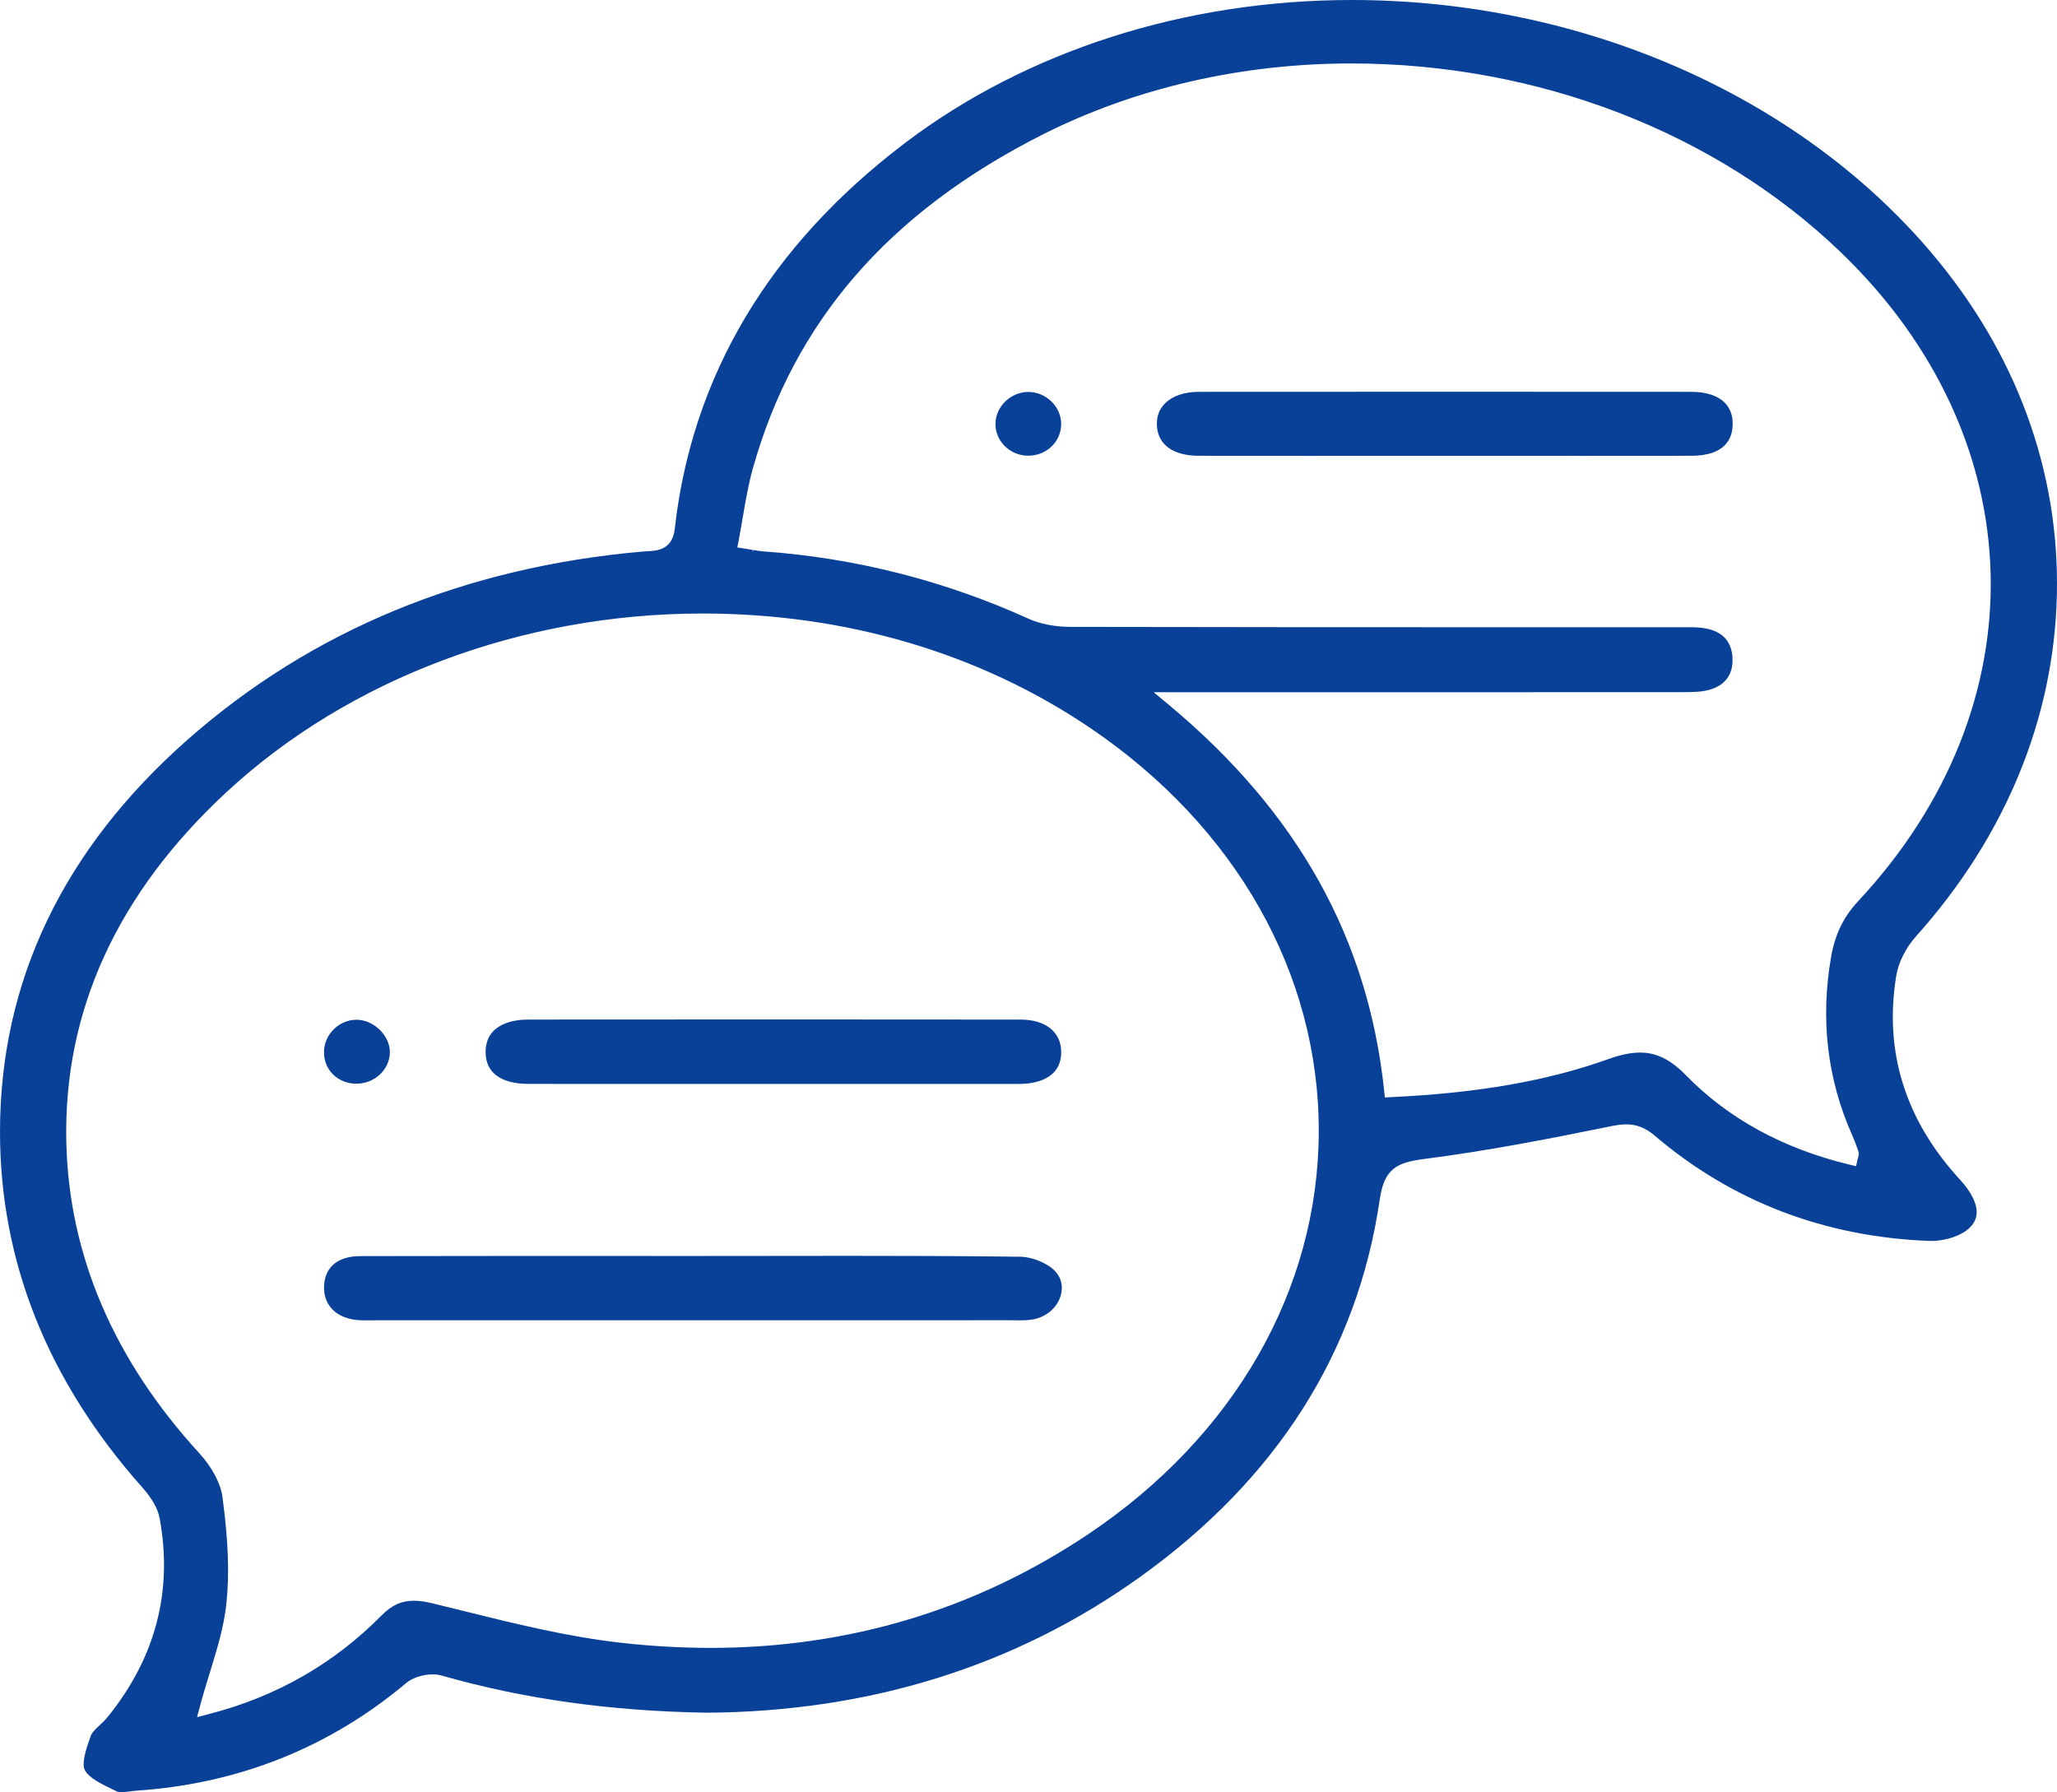
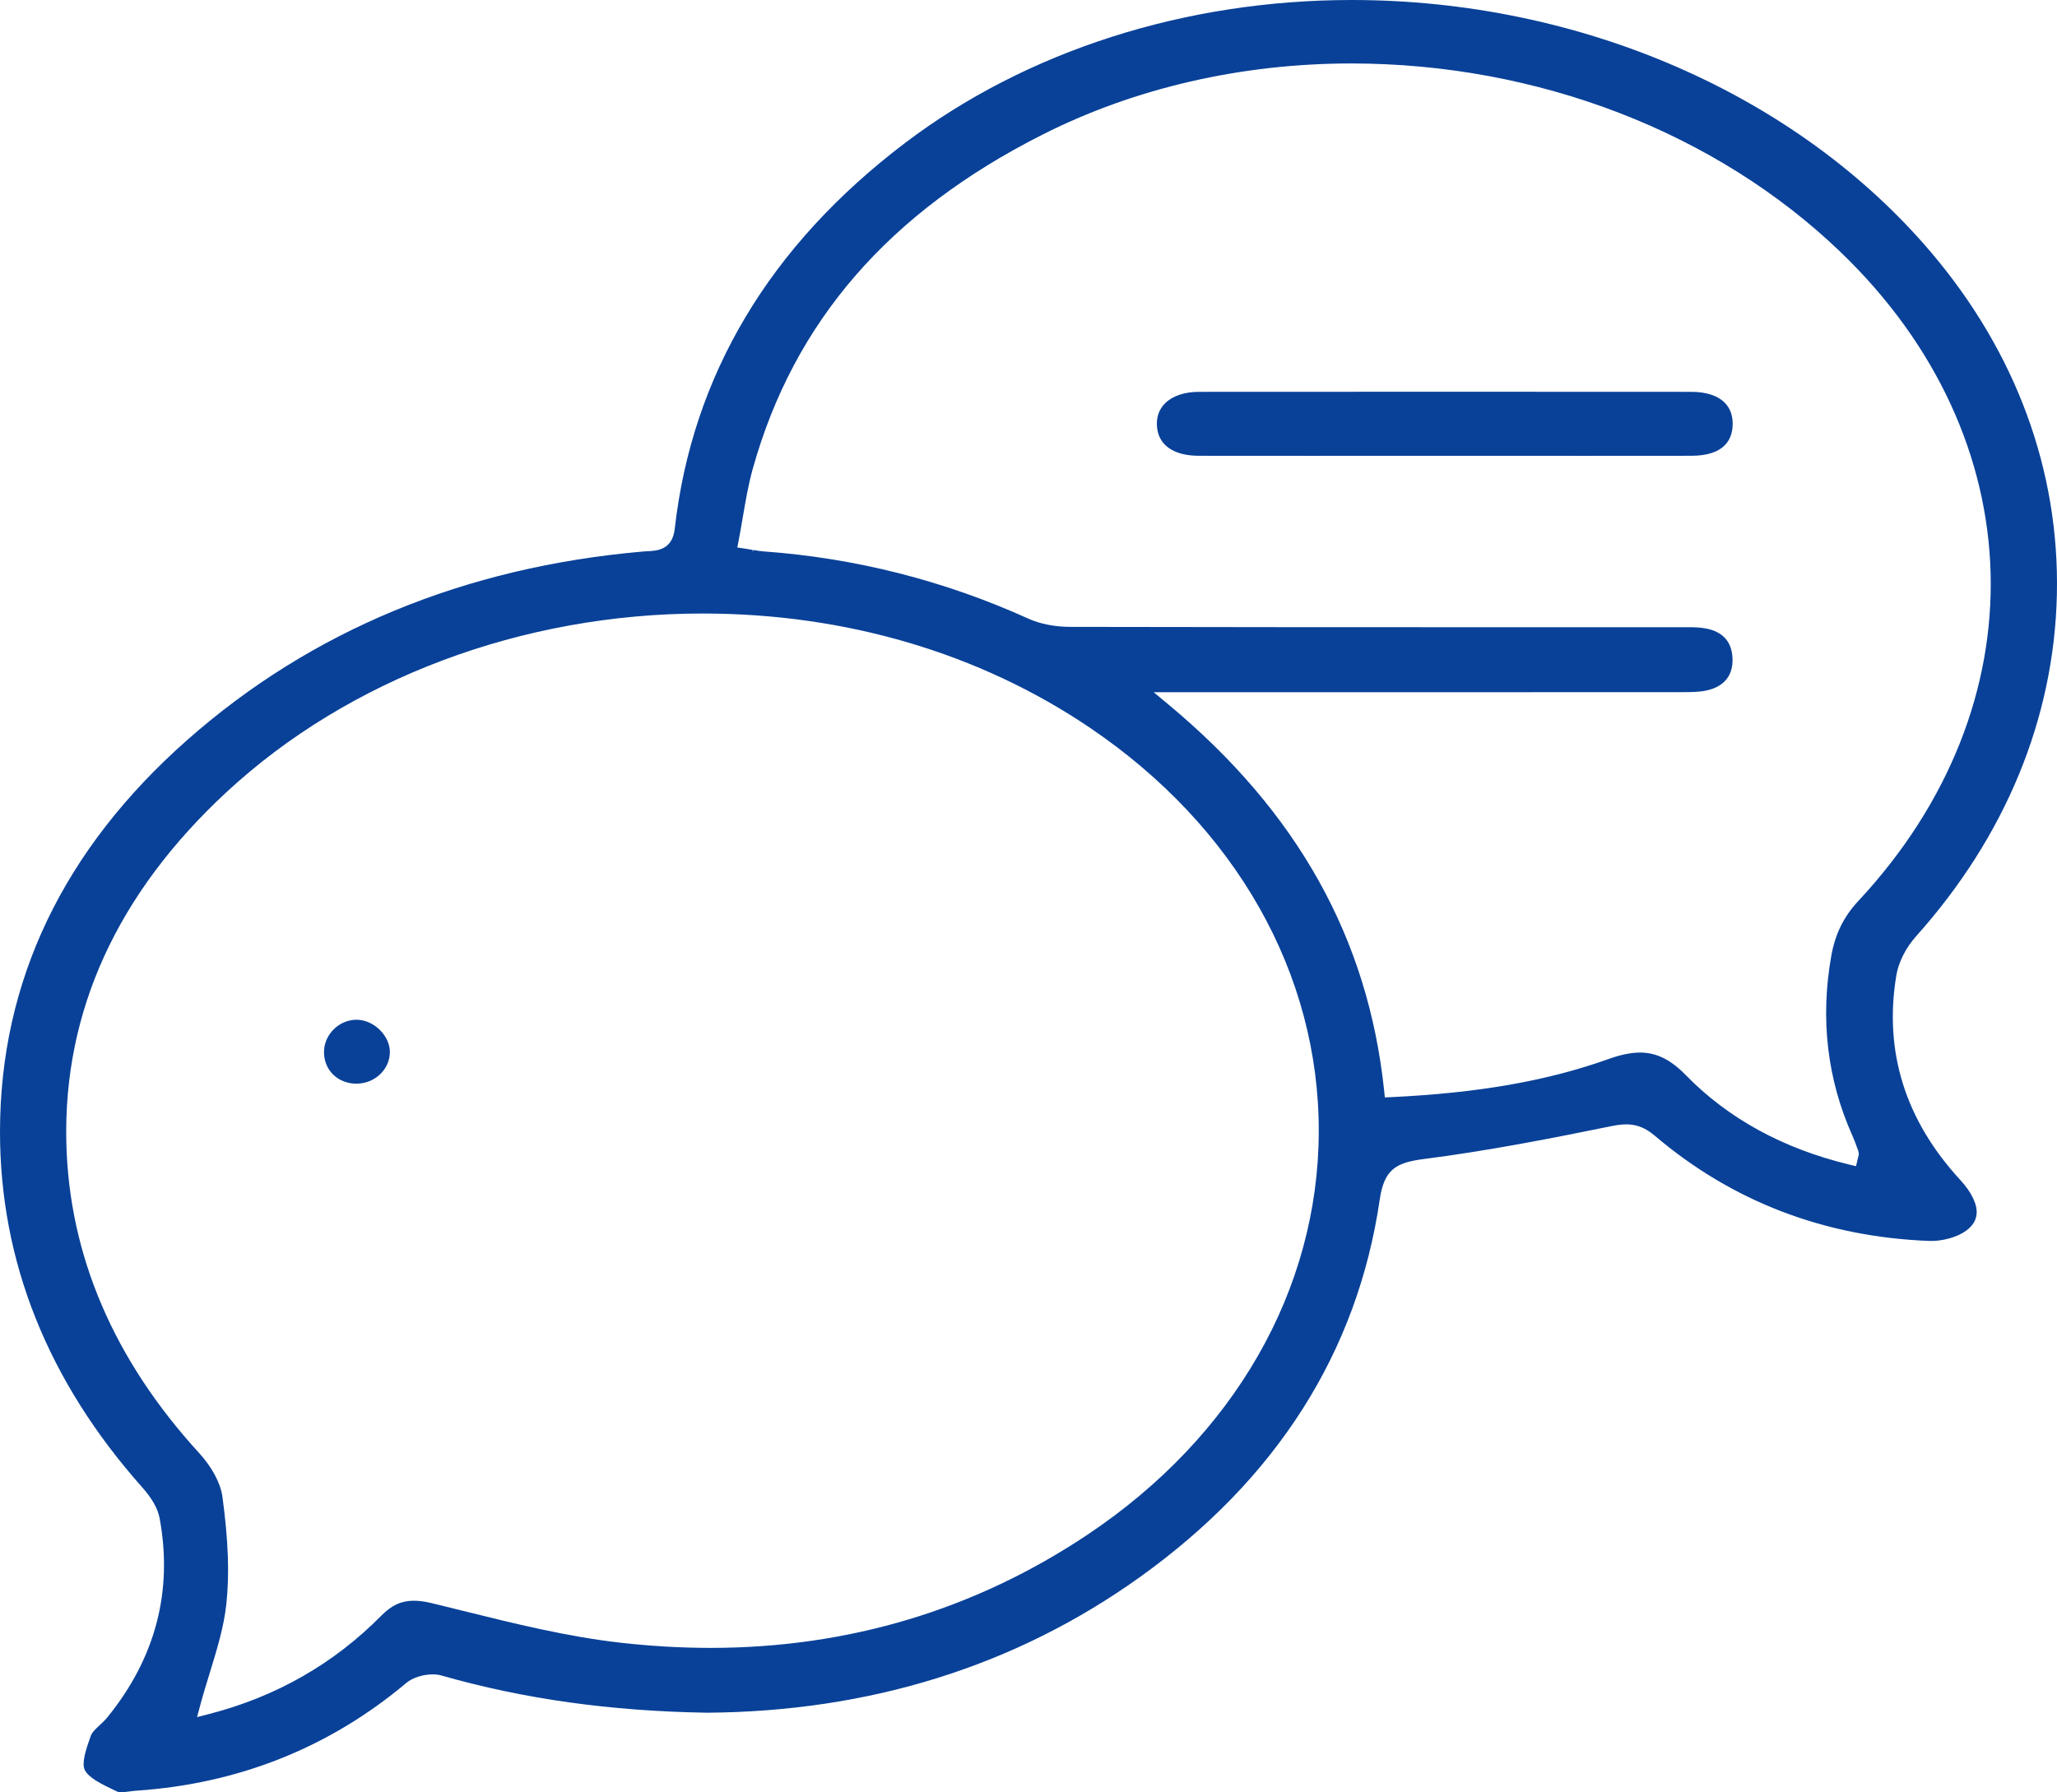
<svg xmlns="http://www.w3.org/2000/svg" width="101" height="88" viewBox="0 0 101 88" fill="none">
  <g clip-path="url(#clip0_133_3567)">
    <path d="M94.077 45.978C98.469 41.073 100.861 35.269 100.994 29.191C101.127 23.112 98.988 17.299 94.809 12.381C88.22 4.628 77.589 0 66.37 0C58.194 0 50.402 2.495 44.43 7.026C37.781 12.07 33.979 18.444 33.13 25.97C33.012 27.012 32.245 27.047 31.773 27.068C31.705 27.071 31.636 27.075 31.568 27.081C22.809 27.846 15.281 30.959 9.193 36.335C3.102 41.714 0.009 48.179 1.72637e-05 55.55C-0.007 61.935 2.345 67.82 6.993 73.043C7.467 73.577 7.751 74.082 7.837 74.544C8.498 78.121 7.639 81.406 5.284 84.309C5.165 84.457 5.028 84.585 4.895 84.709C4.702 84.89 4.519 85.061 4.458 85.232L4.443 85.274C4.212 85.922 4 86.582 4.163 86.91C4.358 87.303 5.018 87.618 5.548 87.872L5.746 87.967C5.793 87.989 5.864 88 5.958 88C6.082 88 6.226 87.981 6.366 87.963C6.48 87.948 6.593 87.933 6.701 87.926C11.719 87.587 16.175 85.807 19.948 82.638C20.253 82.382 20.763 82.216 21.247 82.216C21.406 82.216 21.552 82.235 21.681 82.272C25.703 83.422 29.96 84.019 34.699 84.098C42.711 84.045 49.863 81.808 55.955 77.449C62.684 72.634 66.651 66.393 67.746 58.899C67.965 57.397 68.566 57.083 69.919 56.91C73.103 56.503 76.327 55.866 79.1 55.3C79.407 55.237 79.64 55.209 79.855 55.209C80.368 55.209 80.797 55.38 81.246 55.762C85.048 58.997 89.587 60.737 94.736 60.933C95.357 60.954 96.096 60.752 96.525 60.439C96.847 60.205 97.019 59.938 97.051 59.622C97.099 59.149 96.812 58.549 96.244 57.931C93.547 55.003 92.492 51.627 93.11 47.898C93.216 47.253 93.578 46.535 94.077 45.978ZM89.915 46.947C89.368 50.036 89.718 53.003 90.955 55.766C91.049 55.976 91.126 56.192 91.195 56.382L91.244 56.518C91.29 56.64 91.26 56.743 91.24 56.812C91.233 56.836 91.224 56.868 91.213 56.912L91.133 57.263L90.773 57.176C87.542 56.393 84.853 54.92 82.78 52.797C82.027 52.026 81.332 51.683 80.528 51.683C80.082 51.683 79.57 51.788 78.966 52.005C75.978 53.073 72.602 53.666 68.34 53.87L67.997 53.887L67.963 53.556C67.175 46.077 63.716 39.879 57.389 34.607L56.649 33.991L67.681 33.991C72.621 33.991 77.563 33.99 82.503 33.986H82.577C83.029 33.986 83.496 33.986 83.899 33.879C84.7 33.666 85.104 33.125 85.067 32.313C85.03 31.504 84.587 31.014 83.75 30.857C83.47 30.804 83.17 30.797 82.887 30.797L74.396 30.798C67.234 30.798 59.828 30.797 52.546 30.781C51.792 30.779 51.067 30.637 50.503 30.381C46.379 28.512 42.002 27.4 37.492 27.075C37.334 27.064 37.187 27.04 36.983 27.005L36.966 27.103L36.951 27C36.844 26.982 36.719 26.961 36.57 26.938L36.203 26.882L36.271 26.527C36.343 26.155 36.406 25.785 36.468 25.418L36.473 25.393C36.608 24.6 36.747 23.78 36.968 22.994C38.994 15.781 43.644 10.422 51.186 6.611C55.709 4.324 60.952 3.116 66.347 3.116C75.496 3.116 84.256 6.494 90.38 12.383C99.874 21.512 100.226 34.616 91.237 44.249C90.526 45.011 90.106 45.869 89.915 46.947ZM9.831 83.733C9.975 83.195 10.139 82.663 10.297 82.15C10.655 80.985 10.994 79.885 11.114 78.757C11.272 77.28 11.212 75.654 10.921 73.488C10.832 72.833 10.407 72.035 9.783 71.353C5.582 66.765 3.387 61.633 3.257 56.096C3.106 49.661 5.751 43.876 11.116 38.9C17.13 33.323 25.653 30.125 34.499 30.125C41.523 30.125 48.105 32.069 53.533 35.746C60.686 40.592 64.775 47.82 64.752 55.578C64.729 63.334 60.597 70.539 53.416 75.344C47.892 79.04 41.658 80.915 34.889 80.915C33.451 80.915 31.967 80.83 30.478 80.662C27.862 80.367 25.258 79.722 22.738 79.097L22.686 79.084C22.185 78.96 21.684 78.836 21.184 78.715C20.861 78.637 20.581 78.599 20.326 78.599C19.709 78.599 19.231 78.817 18.727 79.328C16.397 81.69 13.553 83.316 10.273 84.16L9.675 84.315L9.831 83.733Z" fill="#094198" />
-     <path d="M50.1 61.708C46.991 61.669 43.932 61.664 41.614 61.664C40.328 61.664 39.041 61.666 37.753 61.668C36.506 61.669 35.258 61.671 34.011 61.671L25.337 61.669C22.787 61.669 20.237 61.671 17.688 61.678C16.572 61.681 15.924 62.235 15.91 63.198C15.897 64.132 16.557 64.755 17.631 64.823C17.742 64.831 17.854 64.832 17.966 64.832L18.188 64.831C18.283 64.83 18.379 64.829 18.418 64.829L29.269 64.829C36.033 64.829 42.798 64.829 49.568 64.827C49.61 64.827 49.714 64.828 49.818 64.829C49.92 64.83 50.022 64.831 50.063 64.831C50.277 64.831 50.528 64.825 50.758 64.779C51.37 64.657 51.869 64.238 52.06 63.685C52.153 63.418 52.243 62.9 51.815 62.426C51.463 62.038 50.694 61.715 50.1 61.708Z" fill="#094198" />
-     <path d="M25.944 53.221C27.683 53.224 29.421 53.224 31.159 53.224L49.321 53.223L49.797 53.224C49.907 53.224 50.016 53.224 50.125 53.222C50.723 53.212 52.113 53.038 52.106 51.652C52.101 50.674 51.339 50.066 50.118 50.064C42.056 50.055 33.994 50.056 25.931 50.063C25.304 50.063 23.843 50.22 23.844 51.663C23.844 52.665 24.59 53.218 25.944 53.221Z" fill="#094198" />
    <path d="M17.477 53.211L17.501 53.211C18.389 53.211 19.125 52.527 19.143 51.687C19.161 50.877 18.381 50.093 17.537 50.072L17.501 50.072C16.655 50.072 15.926 50.785 15.909 51.629C15.899 52.06 16.054 52.459 16.345 52.751C16.634 53.041 17.036 53.205 17.477 53.211Z" fill="#094198" />
    <path d="M83.051 19.24C74.989 19.234 66.927 19.234 58.864 19.24C58.157 19.24 57.568 19.441 57.205 19.805C56.925 20.084 56.79 20.439 56.804 20.86C56.834 21.824 57.583 22.377 58.859 22.38C60.612 22.382 62.365 22.383 64.118 22.383L71.011 22.382L77.838 22.383C79.573 22.383 81.31 22.382 83.046 22.38C84.689 22.378 85.056 21.556 85.075 20.867C85.088 20.412 84.955 20.043 84.68 19.768C84.334 19.423 83.771 19.241 83.051 19.24Z" fill="#094198" />
-     <path d="M50.533 19.246L50.49 19.245C49.64 19.245 48.902 19.946 48.878 20.776C48.866 21.19 49.022 21.585 49.318 21.888C49.615 22.192 50.016 22.365 50.448 22.376L50.489 22.376C51.372 22.376 52.081 21.71 52.104 20.86C52.128 20.009 51.408 19.27 50.533 19.246Z" fill="#094198" />
  </g>
  <defs>
    <clipPath id="clip0_133_3567">
      <rect width="101" height="88" fill="white" />
    </clipPath>
  </defs>
</svg>